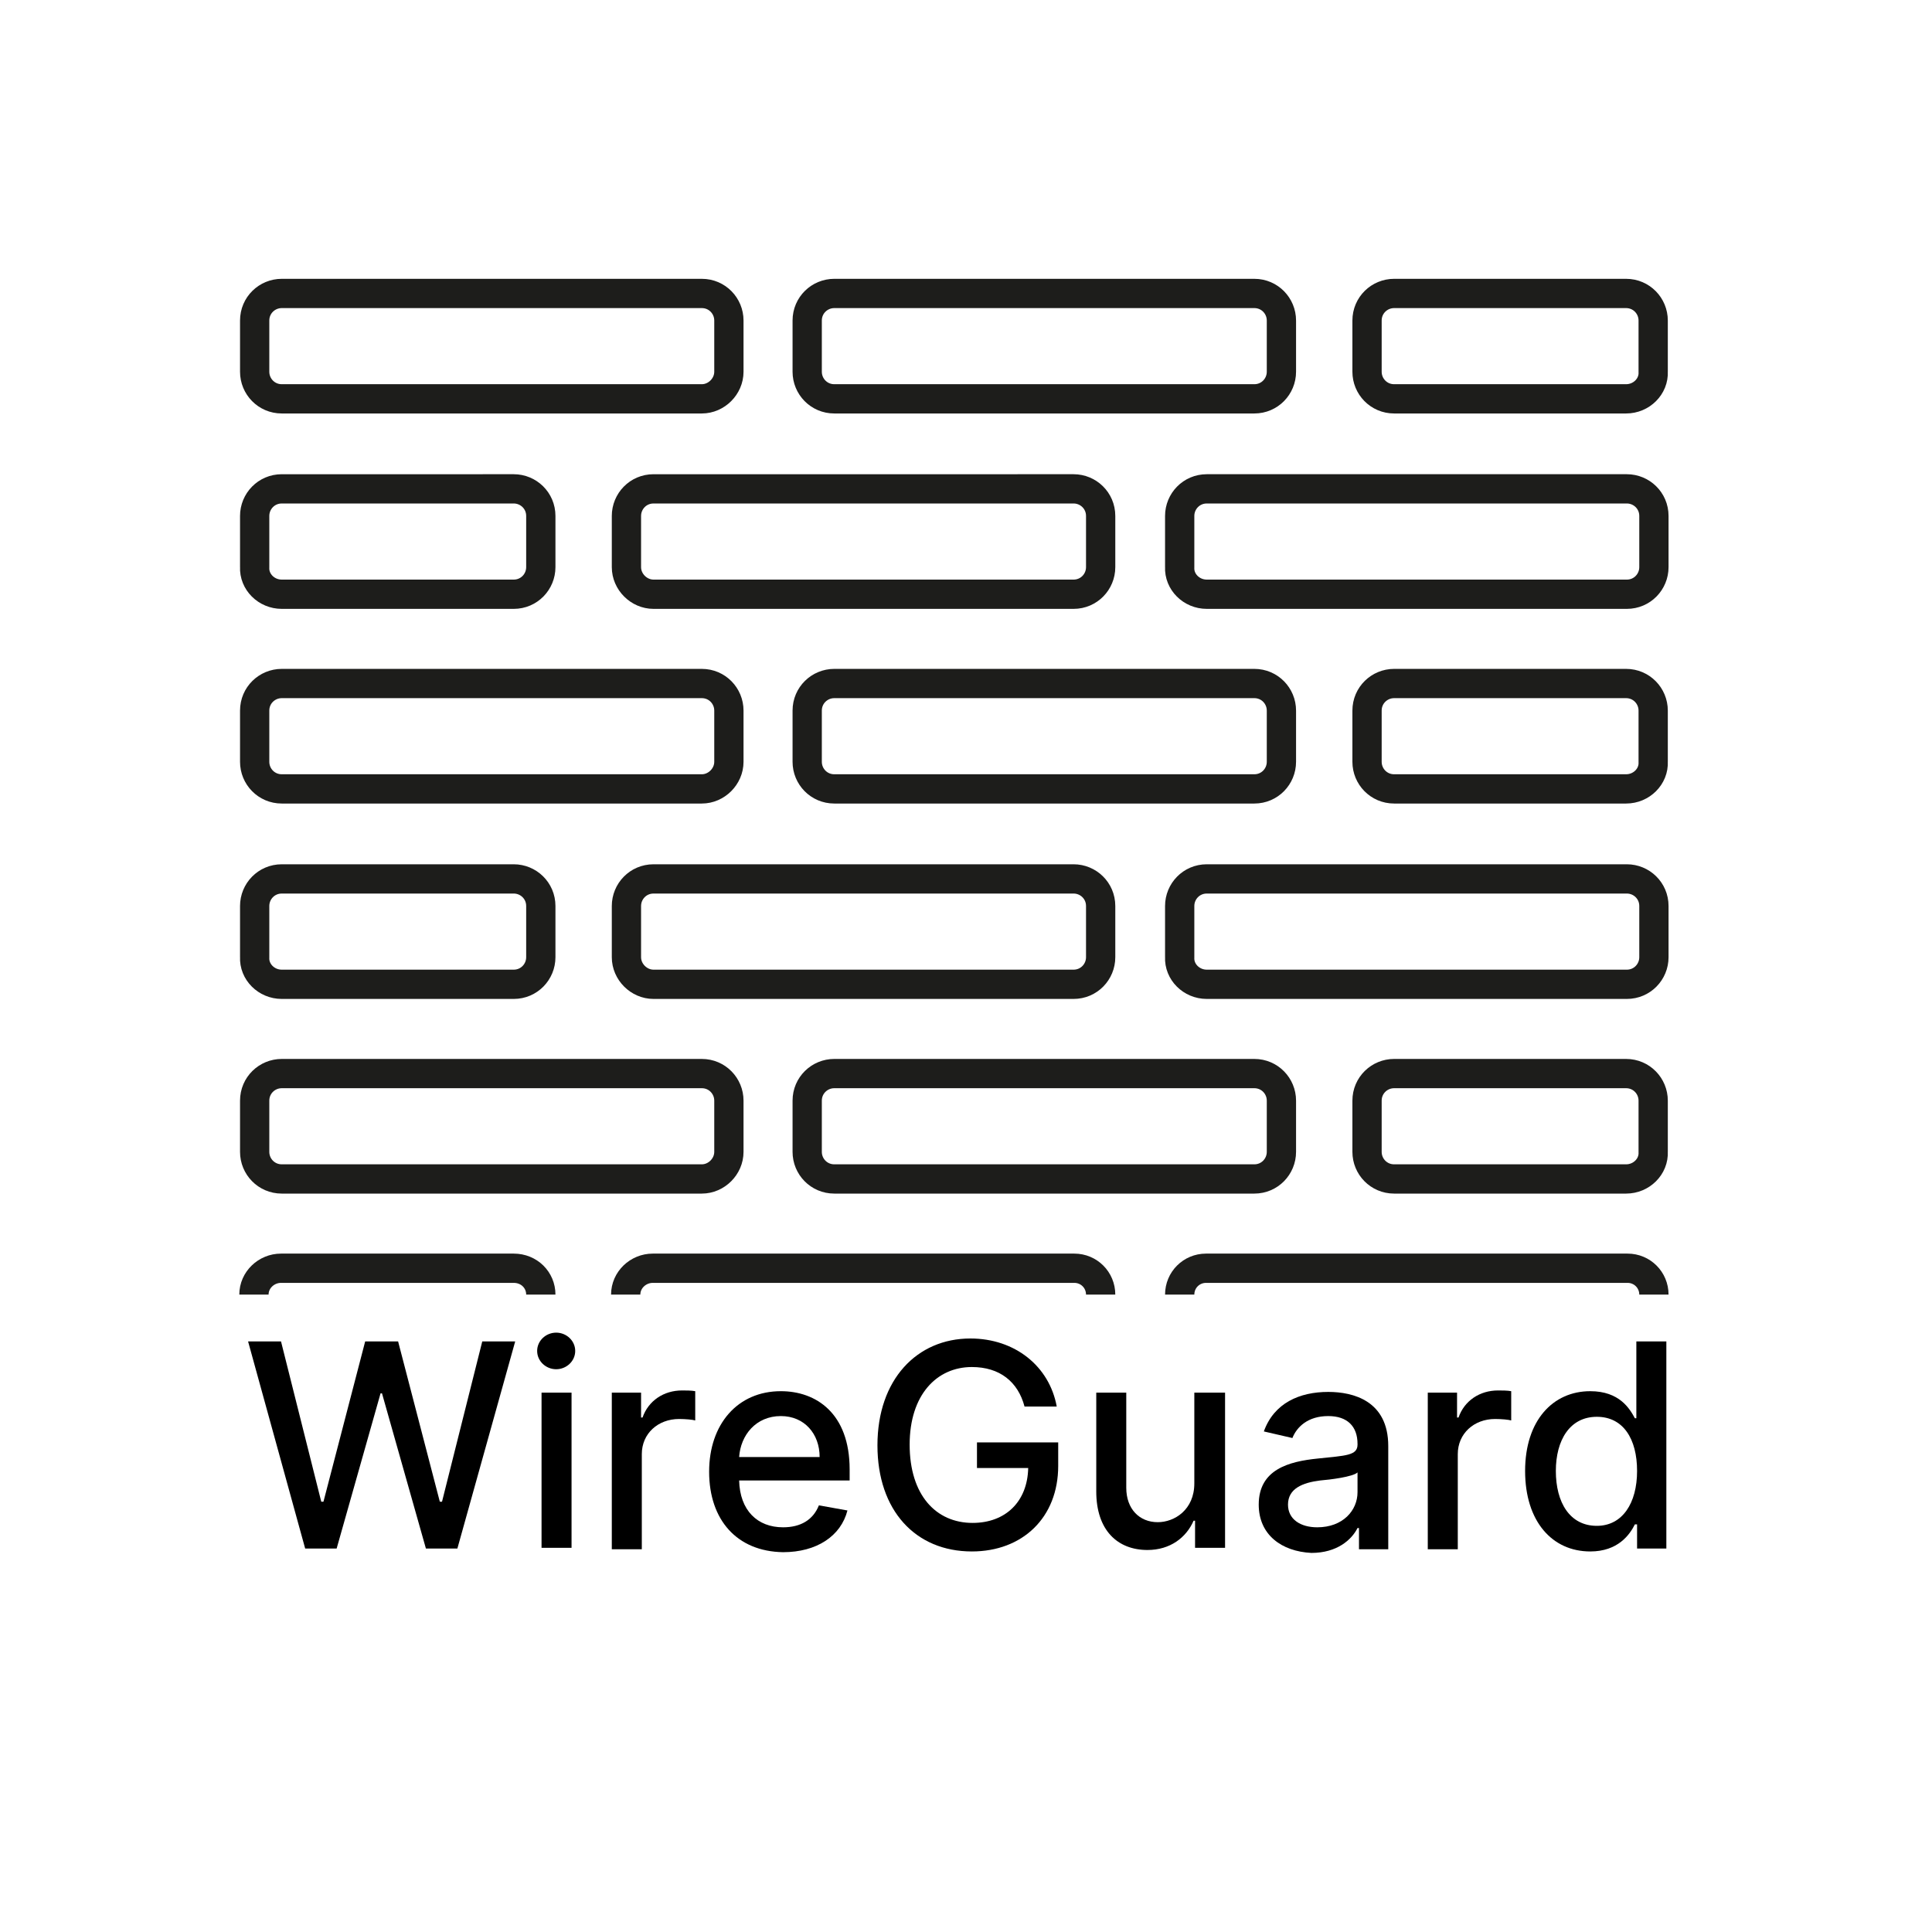
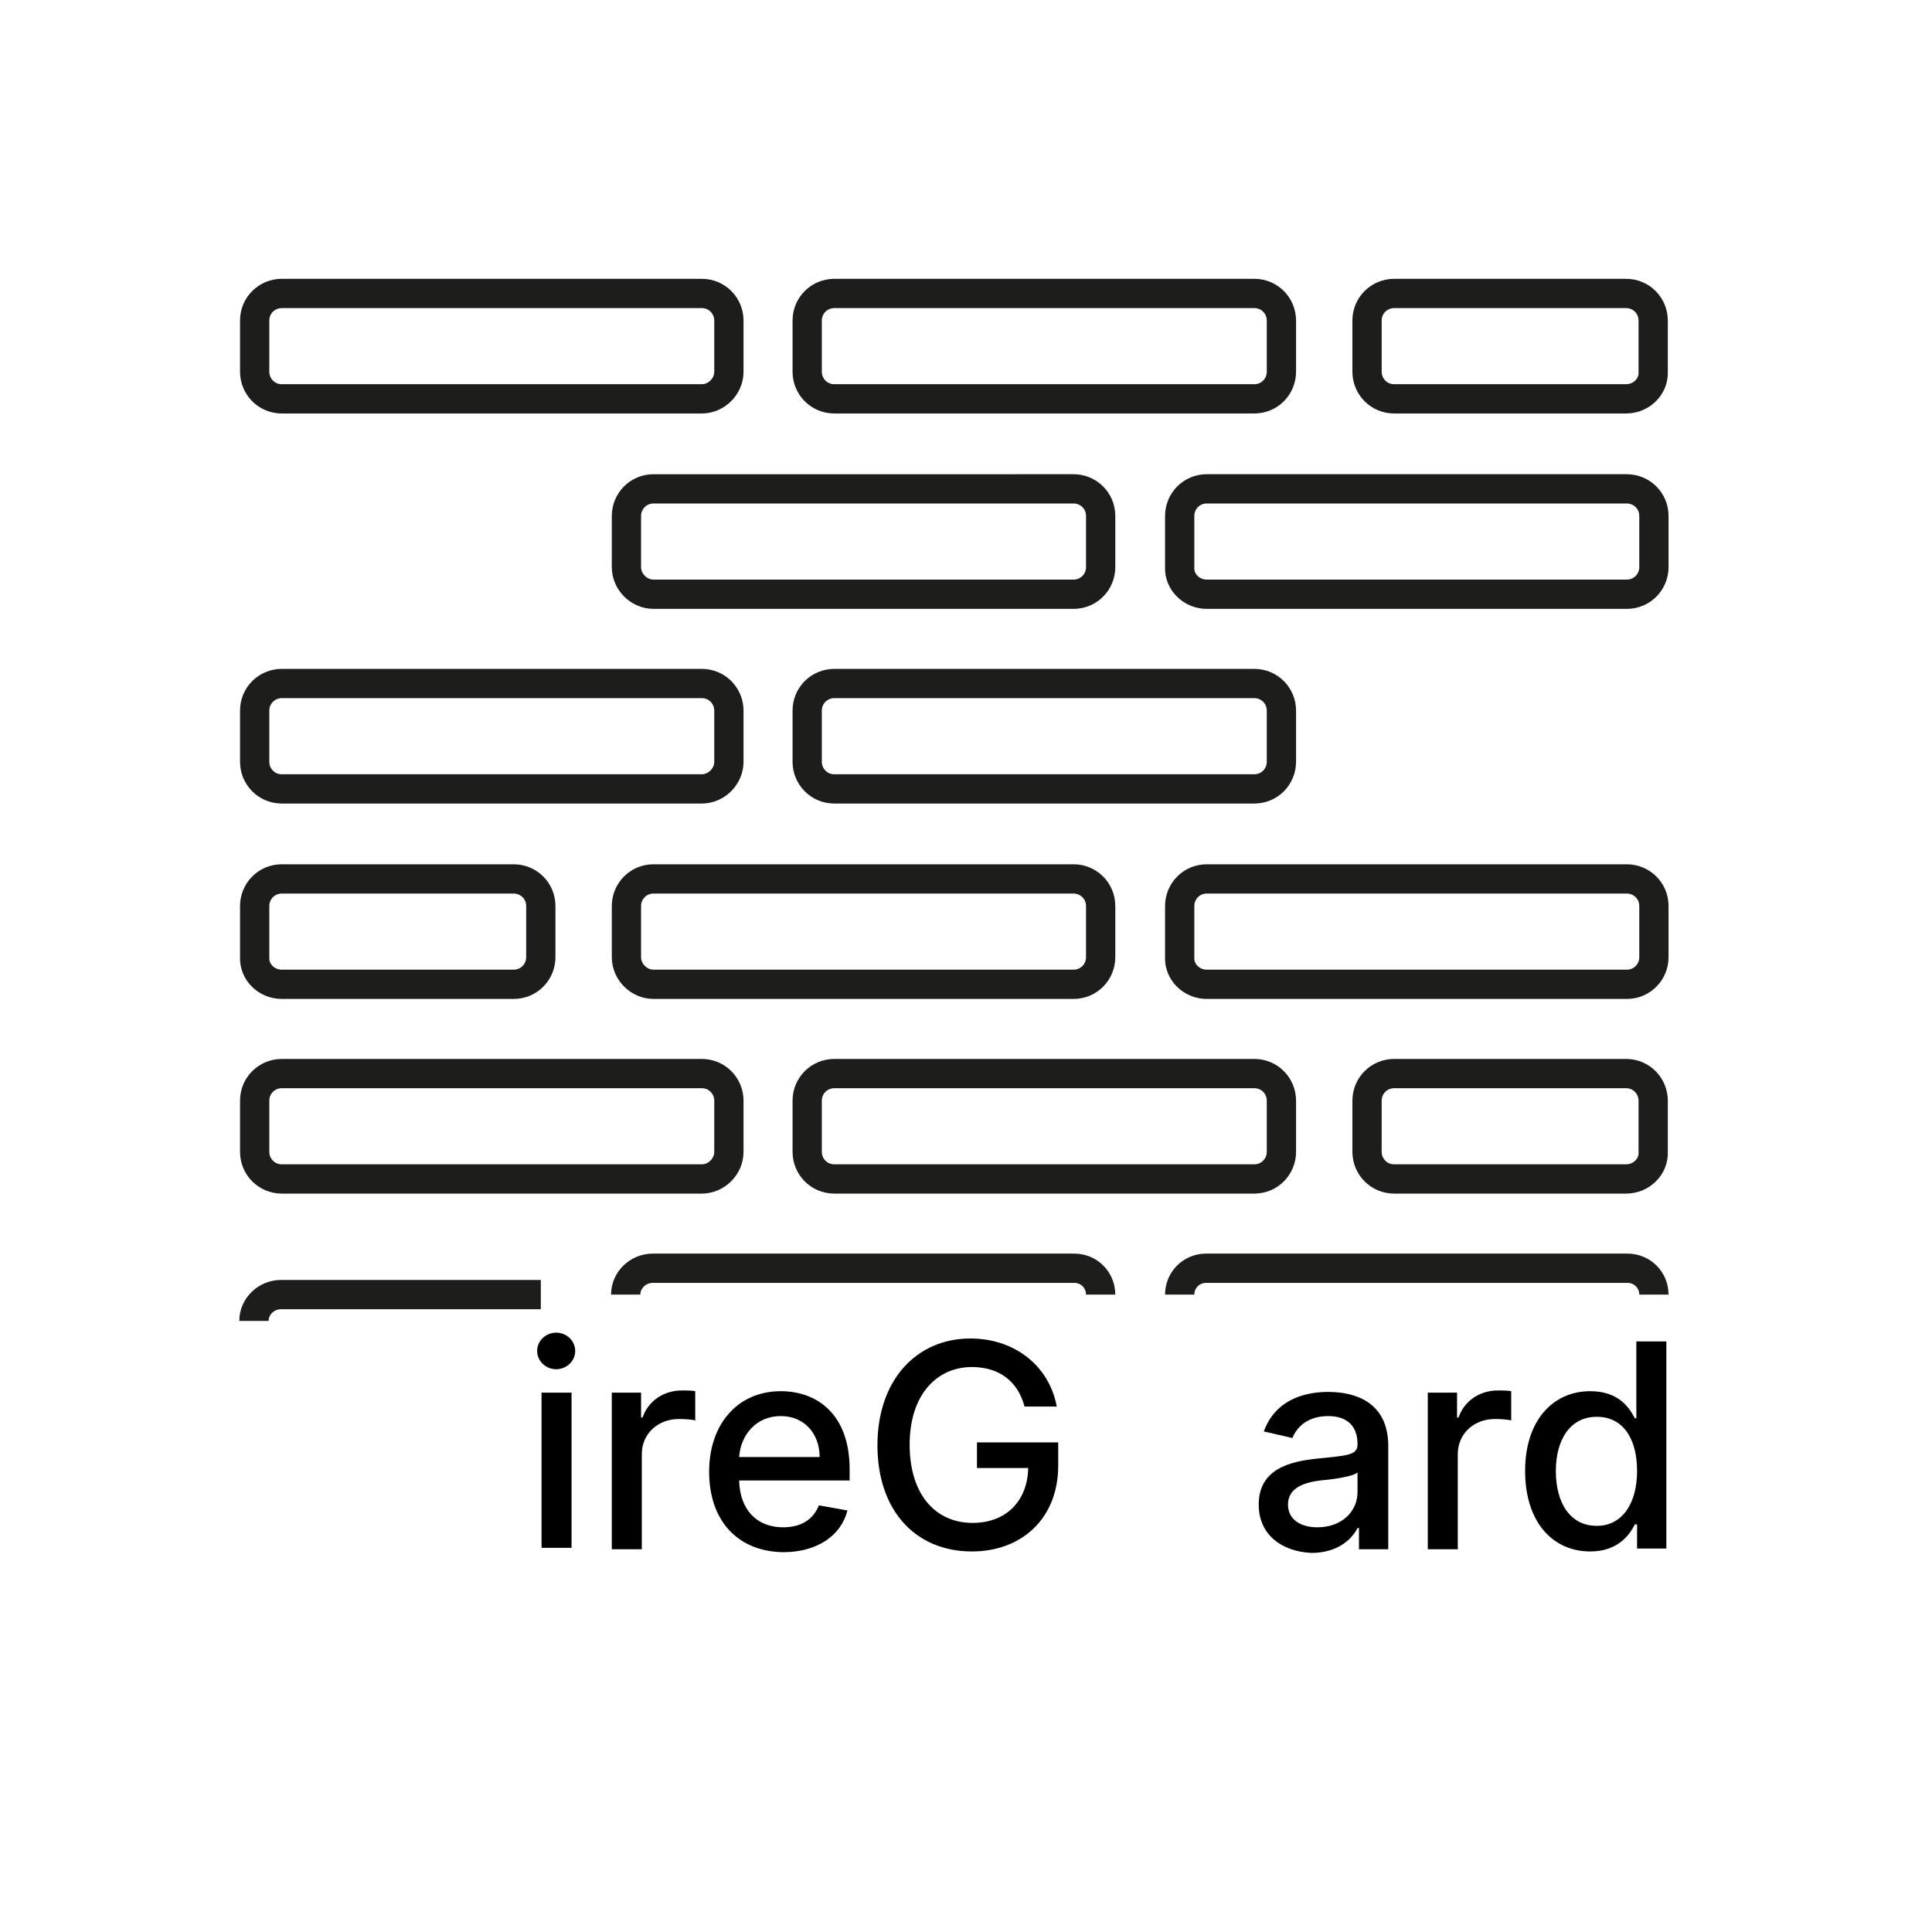
<svg xmlns="http://www.w3.org/2000/svg" version="1.1" id="Ebene_1" x="0px" y="0px" viewBox="0 0 264 264" style="enable-background:new 0 0 264 264;" xml:space="preserve">
  <style type="text/css">
	.st0{fill:none;stroke:#1D1D1B;stroke-width:4;stroke-miterlimit:10;}
	.st1{enable-background:new    ;}
</style>
  <g>
    <g>
      <path class="st0" d="M95.9,54.5H38.5c-2.1,0-3.7-1.7-3.7-3.7v-7c0-2.1,1.7-3.7,3.7-3.7h57.4c2.1,0,3.7,1.7,3.7,3.7v7    C99.6,52.8,97.9,54.5,95.9,54.5z" />
      <path class="st0" d="M171.4,54.5H114c-2.1,0-3.7-1.7-3.7-3.7v-7c0-2.1,1.7-3.7,3.7-3.7h57.4c2.1,0,3.7,1.7,3.7,3.7v7    C175.1,52.8,173.5,54.5,171.4,54.5z" />
      <path class="st0" d="M222.2,54.5h-31.7c-2.1,0-3.7-1.7-3.7-3.7v-7c0-2.1,1.7-3.7,3.7-3.7h31.7c2.1,0,3.7,1.7,3.7,3.7v7    C226,52.8,224.3,54.5,222.2,54.5z" />
    </g>
    <g>
      <path class="st0" d="M95.9,107.8H38.5c-2.1,0-3.7-1.7-3.7-3.7v-7c0-2.1,1.7-3.7,3.7-3.7h57.4c2.1,0,3.7,1.7,3.7,3.7v7    C99.6,106.1,97.9,107.8,95.9,107.8z" />
      <path class="st0" d="M171.4,107.8H114c-2.1,0-3.7-1.7-3.7-3.7v-7c0-2.1,1.7-3.7,3.7-3.7h57.4c2.1,0,3.7,1.7,3.7,3.7v7    C175.1,106.1,173.5,107.8,171.4,107.8z" />
-       <path class="st0" d="M222.2,107.8h-31.7c-2.1,0-3.7-1.7-3.7-3.7v-7c0-2.1,1.7-3.7,3.7-3.7h31.7c2.1,0,3.7,1.7,3.7,3.7v7    C226,106.1,224.3,107.8,222.2,107.8z" />
    </g>
    <g>
      <path class="st0" d="M95.9,161.1H38.5c-2.1,0-3.7-1.7-3.7-3.7v-7c0-2.1,1.7-3.7,3.7-3.7h57.4c2.1,0,3.7,1.7,3.7,3.7v7    C99.6,159.4,97.9,161.1,95.9,161.1z" />
      <path class="st0" d="M171.4,161.1H114c-2.1,0-3.7-1.7-3.7-3.7v-7c0-2.1,1.7-3.7,3.7-3.7h57.4c2.1,0,3.7,1.7,3.7,3.7v7    C175.1,159.4,173.5,161.1,171.4,161.1z" />
      <path class="st0" d="M222.2,161.1h-31.7c-2.1,0-3.7-1.7-3.7-3.7v-7c0-2.1,1.7-3.7,3.7-3.7h31.7c2.1,0,3.7,1.7,3.7,3.7v7    C226,159.4,224.3,161.1,222.2,161.1z" />
    </g>
    <g>
      <path class="st0" d="M164.9,81.2h57.4c2.1,0,3.7-1.7,3.7-3.7v-7c0-2.1-1.7-3.7-3.7-3.7h-57.4c-2.1,0-3.7,1.7-3.7,3.7v7    C161.1,79.5,162.8,81.2,164.9,81.2z" />
      <path class="st0" d="M89.3,81.2h57.4c2.1,0,3.7-1.7,3.7-3.7v-7c0-2.1-1.7-3.7-3.7-3.7H89.3c-2.1,0-3.7,1.7-3.7,3.7v7    C85.6,79.5,87.3,81.2,89.3,81.2z" />
-       <path class="st0" d="M38.5,81.2h31.7c2.1,0,3.7-1.7,3.7-3.7v-7c0-2.1-1.7-3.7-3.7-3.7H38.5c-2.1,0-3.7,1.7-3.7,3.7v7    C34.7,79.5,36.4,81.2,38.5,81.2z" />
    </g>
    <g>
      <path class="st0" d="M164.9,134.5h57.4c2.1,0,3.7-1.7,3.7-3.7v-7c0-2.1-1.7-3.7-3.7-3.7h-57.4c-2.1,0-3.7,1.7-3.7,3.7v7    C161.1,132.8,162.8,134.5,164.9,134.5z" />
      <path class="st0" d="M89.3,134.5h57.4c2.1,0,3.7-1.7,3.7-3.7v-7c0-2.1-1.7-3.7-3.7-3.7H89.3c-2.1,0-3.7,1.7-3.7,3.7v7    C85.6,132.8,87.3,134.5,89.3,134.5z" />
      <path class="st0" d="M38.5,134.5h31.7c2.1,0,3.7-1.7,3.7-3.7v-7c0-2.1-1.7-3.7-3.7-3.7H38.5c-2.1,0-3.7,1.7-3.7,3.7v7    C34.7,132.8,36.4,134.5,38.5,134.5z" />
    </g>
    <g>
      <path class="st0" d="M226,176.9c0-2-1.6-3.6-3.6-3.6h-57.6c-2,0-3.6,1.6-3.6,3.6" />
      <path class="st0" d="M150.4,176.9c0-2-1.6-3.6-3.6-3.6H89.2c-2,0-3.7,1.6-3.7,3.6" />
-       <path class="st0" d="M73.9,176.9c0-2-1.6-3.6-3.7-3.6H38.4c-2,0-3.7,1.6-3.7,3.6" />
+       <path class="st0" d="M73.9,176.9H38.4c-2,0-3.7,1.6-3.7,3.6" />
    </g>
    <g class="st1">
-       <path d="M33.9,183.3h4.5l5.5,21.9h0.3l5.7-21.9h4.5l5.7,21.9h0.3l5.5-21.9h4.5l-7.9,28.3h-4.3l-6-21.2H52l-6,21.2h-4.3L33.9,183.3    z" />
      <path d="M73.4,184.6c0-1.4,1.2-2.5,2.6-2.5c1.4,0,2.6,1.1,2.6,2.5s-1.2,2.5-2.6,2.5C74.6,187.1,73.4,186,73.4,184.6z M74,190.3    h4.1v21.2H74V190.3z" />
      <path d="M83.6,190.3h4v3.4h0.2c0.8-2.3,2.9-3.7,5.4-3.7c0.5,0,1.3,0,1.8,0.1v4c-0.3-0.1-1.3-0.2-2.2-0.2c-2.9,0-5.1,2-5.1,4.8v13    h-4.1V190.3z" />
      <path d="M96.9,201.1c0-6.5,3.9-11,9.8-11c4.8,0,9.4,3,9.4,10.7v1.5H101c0.1,4.1,2.5,6.4,6,6.4c2.4,0,4.1-1,4.9-3l3.9,0.7    c-0.9,3.5-4.2,5.7-8.8,5.7C100.7,212,96.9,207.7,96.9,201.1z M112,199.1c0-3.2-2.1-5.6-5.3-5.6c-3.4,0-5.5,2.6-5.7,5.6H112z" />
      <path d="M132.8,186.8c-4.8,0-8.5,3.8-8.5,10.6c0,6.9,3.6,10.7,8.6,10.7c4.5,0,7.5-2.9,7.6-7.5h-7v-3.5h11.1v3.2    c0,7.1-4.9,11.7-11.8,11.7c-7.7,0-12.9-5.6-12.9-14.5c0-9,5.4-14.6,12.7-14.6c6.1,0,10.8,3.8,11.8,9.3h-4.4    C139.1,188.8,136.6,186.8,132.8,186.8z" />
-       <path d="M163.3,190.3h4.1v21.2h-4.1v-3.7h-0.2c-1,2.3-3.2,4-6.3,4c-4.1,0-7-2.7-7-8v-13.5h4.1v13c0,2.9,1.8,4.7,4.3,4.7    c2.3,0,5-1.7,5-5.3V190.3z" />
      <path d="M172,205.6c0-4.8,4.1-5.9,8.1-6.3c3.8-0.4,5.4-0.4,5.4-1.9v-0.1c0-2.4-1.4-3.8-4-3.8c-2.8,0-4.3,1.5-4.9,3l-3.9-0.9    c1.4-3.9,4.9-5.4,8.8-5.4c3.4,0,8.2,1.2,8.2,7.4v14.1h-4v-2.9h-0.2c-0.8,1.6-2.8,3.4-6.3,3.4C175.1,212,172,209.7,172,205.6z     M185.5,203.9v-2.7c-0.6,0.6-3.8,1-5.1,1.1c-2.4,0.3-4.4,1.1-4.4,3.3c0,2,1.7,3.1,4,3.1C183.5,208.7,185.5,206.4,185.5,203.9z" />
      <path d="M195.1,190.3h4v3.4h0.2c0.8-2.3,2.9-3.7,5.4-3.7c0.5,0,1.3,0,1.8,0.1v4c-0.3-0.1-1.3-0.2-2.2-0.2c-2.9,0-5.1,2-5.1,4.8v13    h-4.1V190.3z" />
      <path d="M208.4,201c0-6.9,3.8-10.9,8.9-10.9c4,0,5.4,2.4,6.1,3.7h0.2v-10.5h4.1v28.3h-4v-3.3h-0.3c-0.7,1.4-2.3,3.7-6.1,3.7    C212.1,212,208.4,207.9,208.4,201z M223.7,201c0-4.4-1.9-7.4-5.5-7.4c-3.7,0-5.6,3.2-5.6,7.4c0,4.3,1.9,7.5,5.6,7.5    C221.7,208.5,223.7,205.4,223.7,201z" />
    </g>
  </g>
</svg>